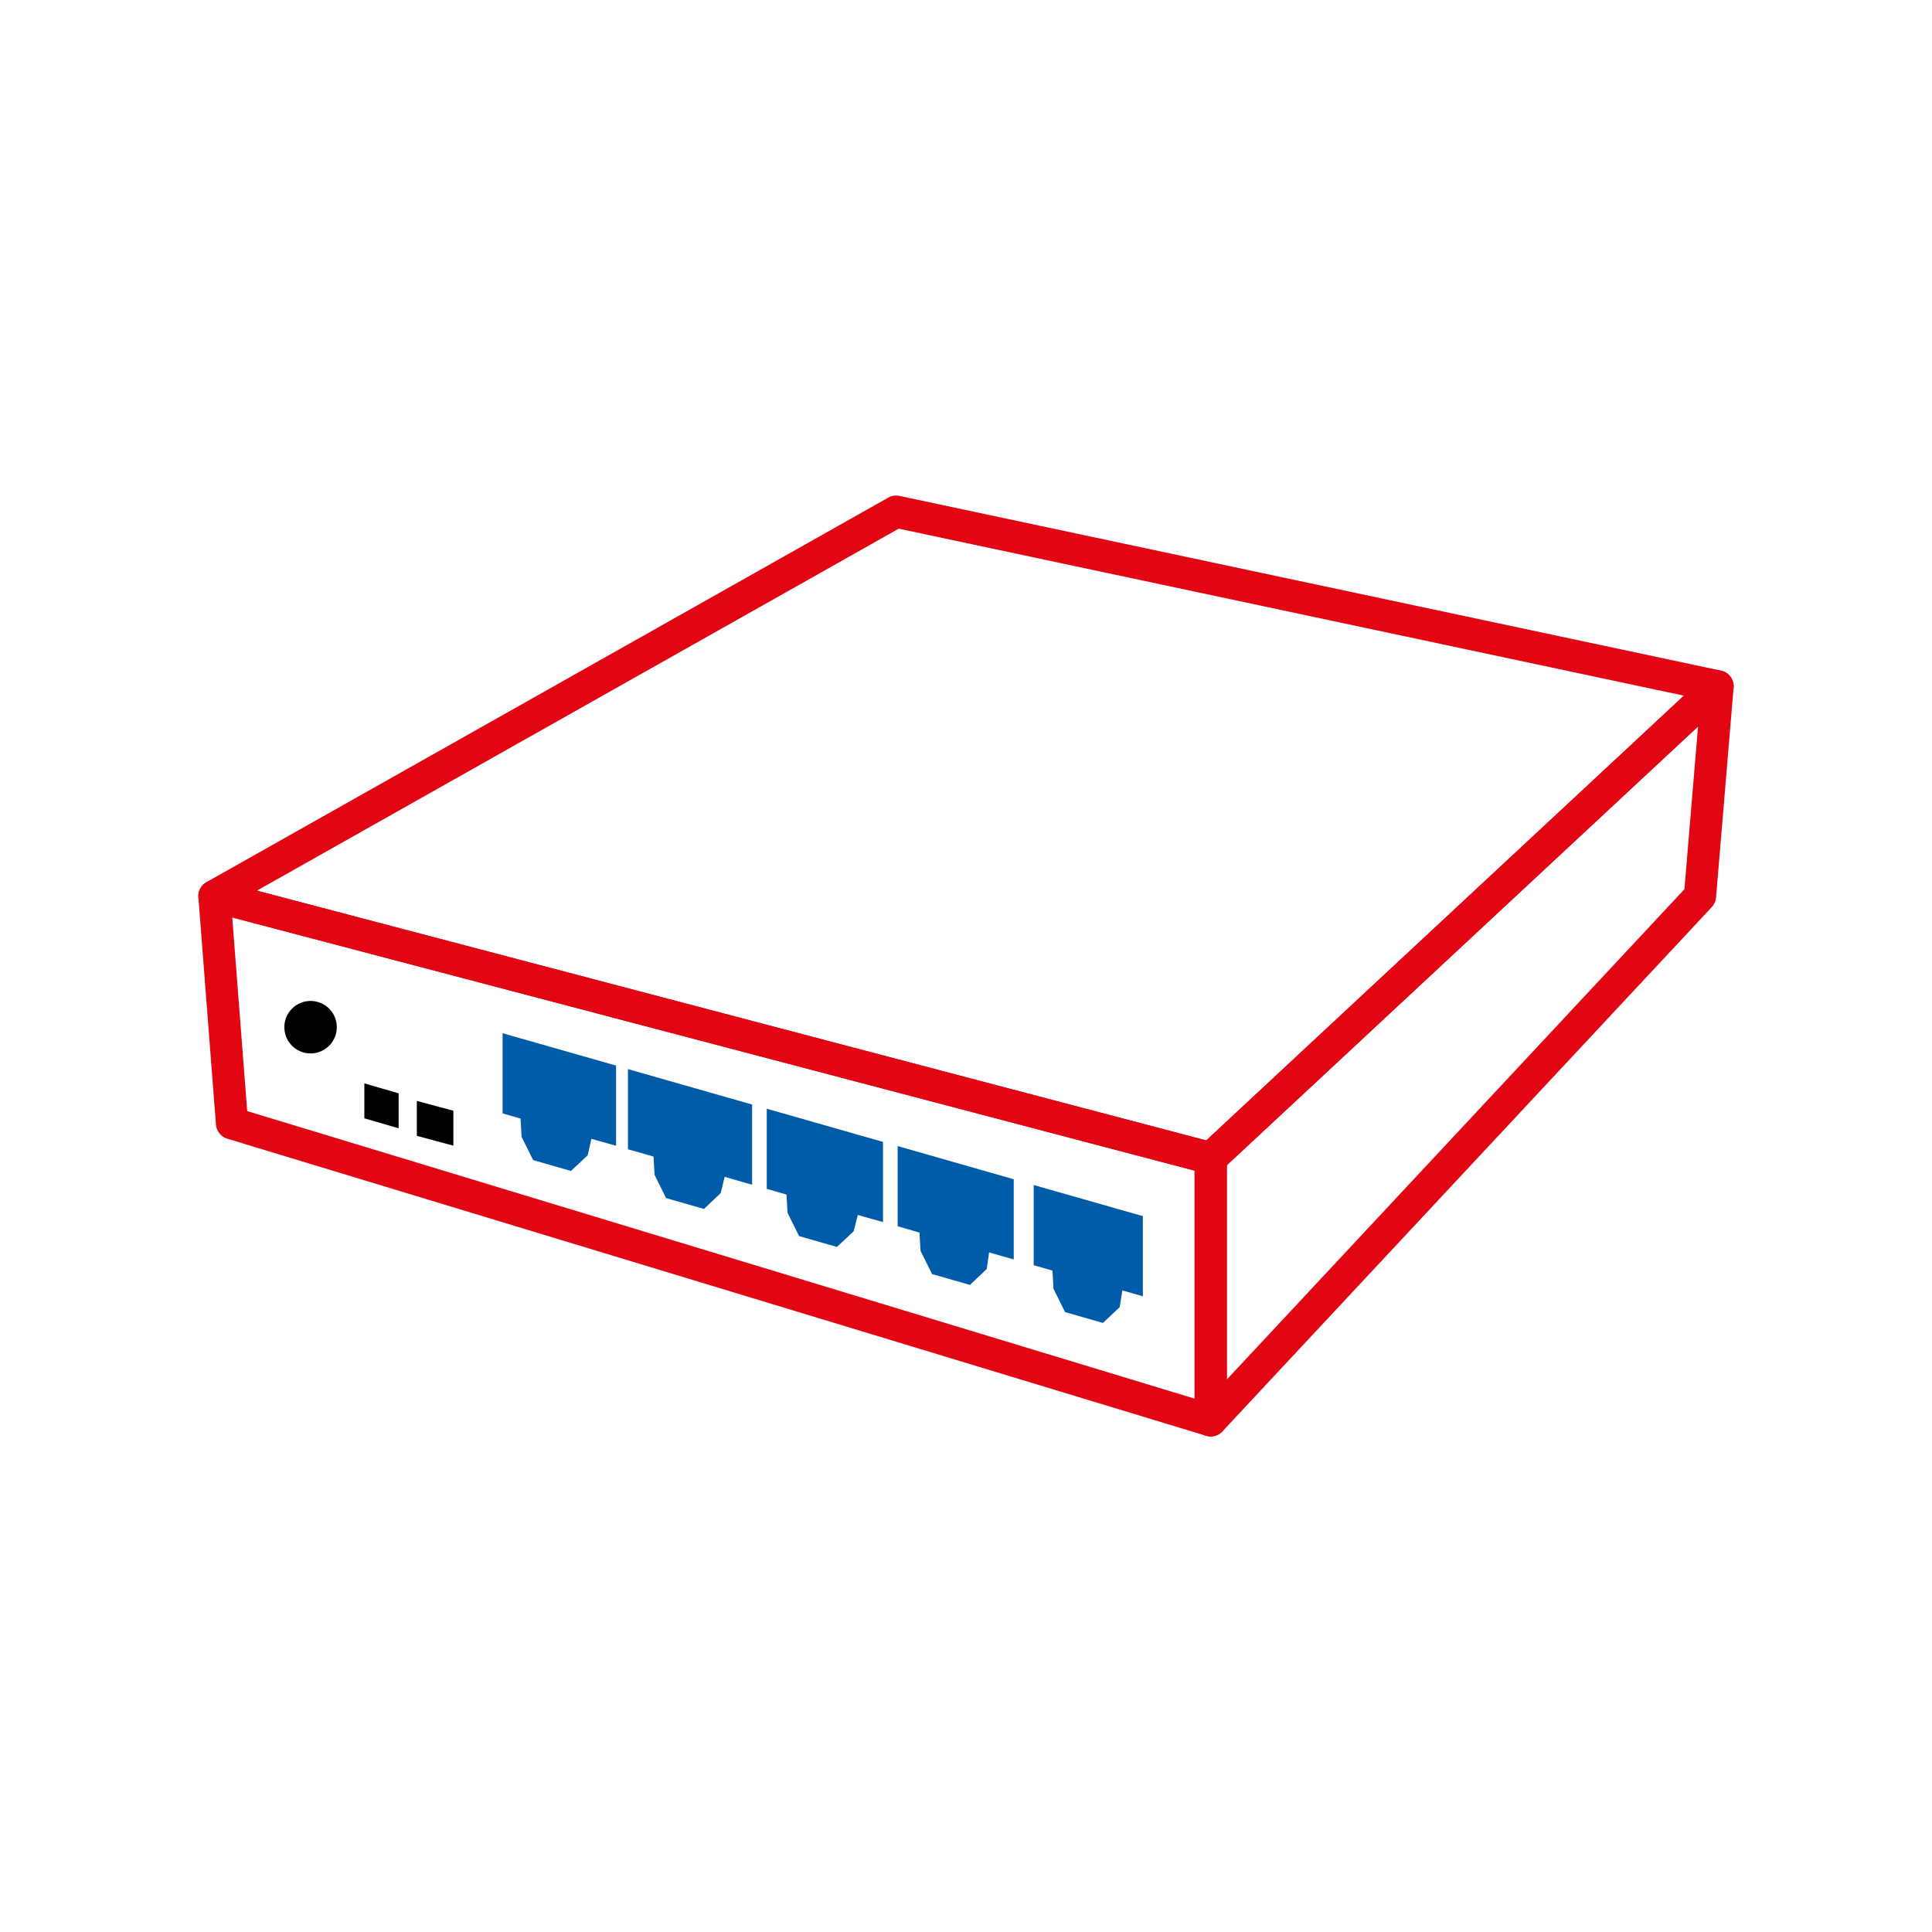
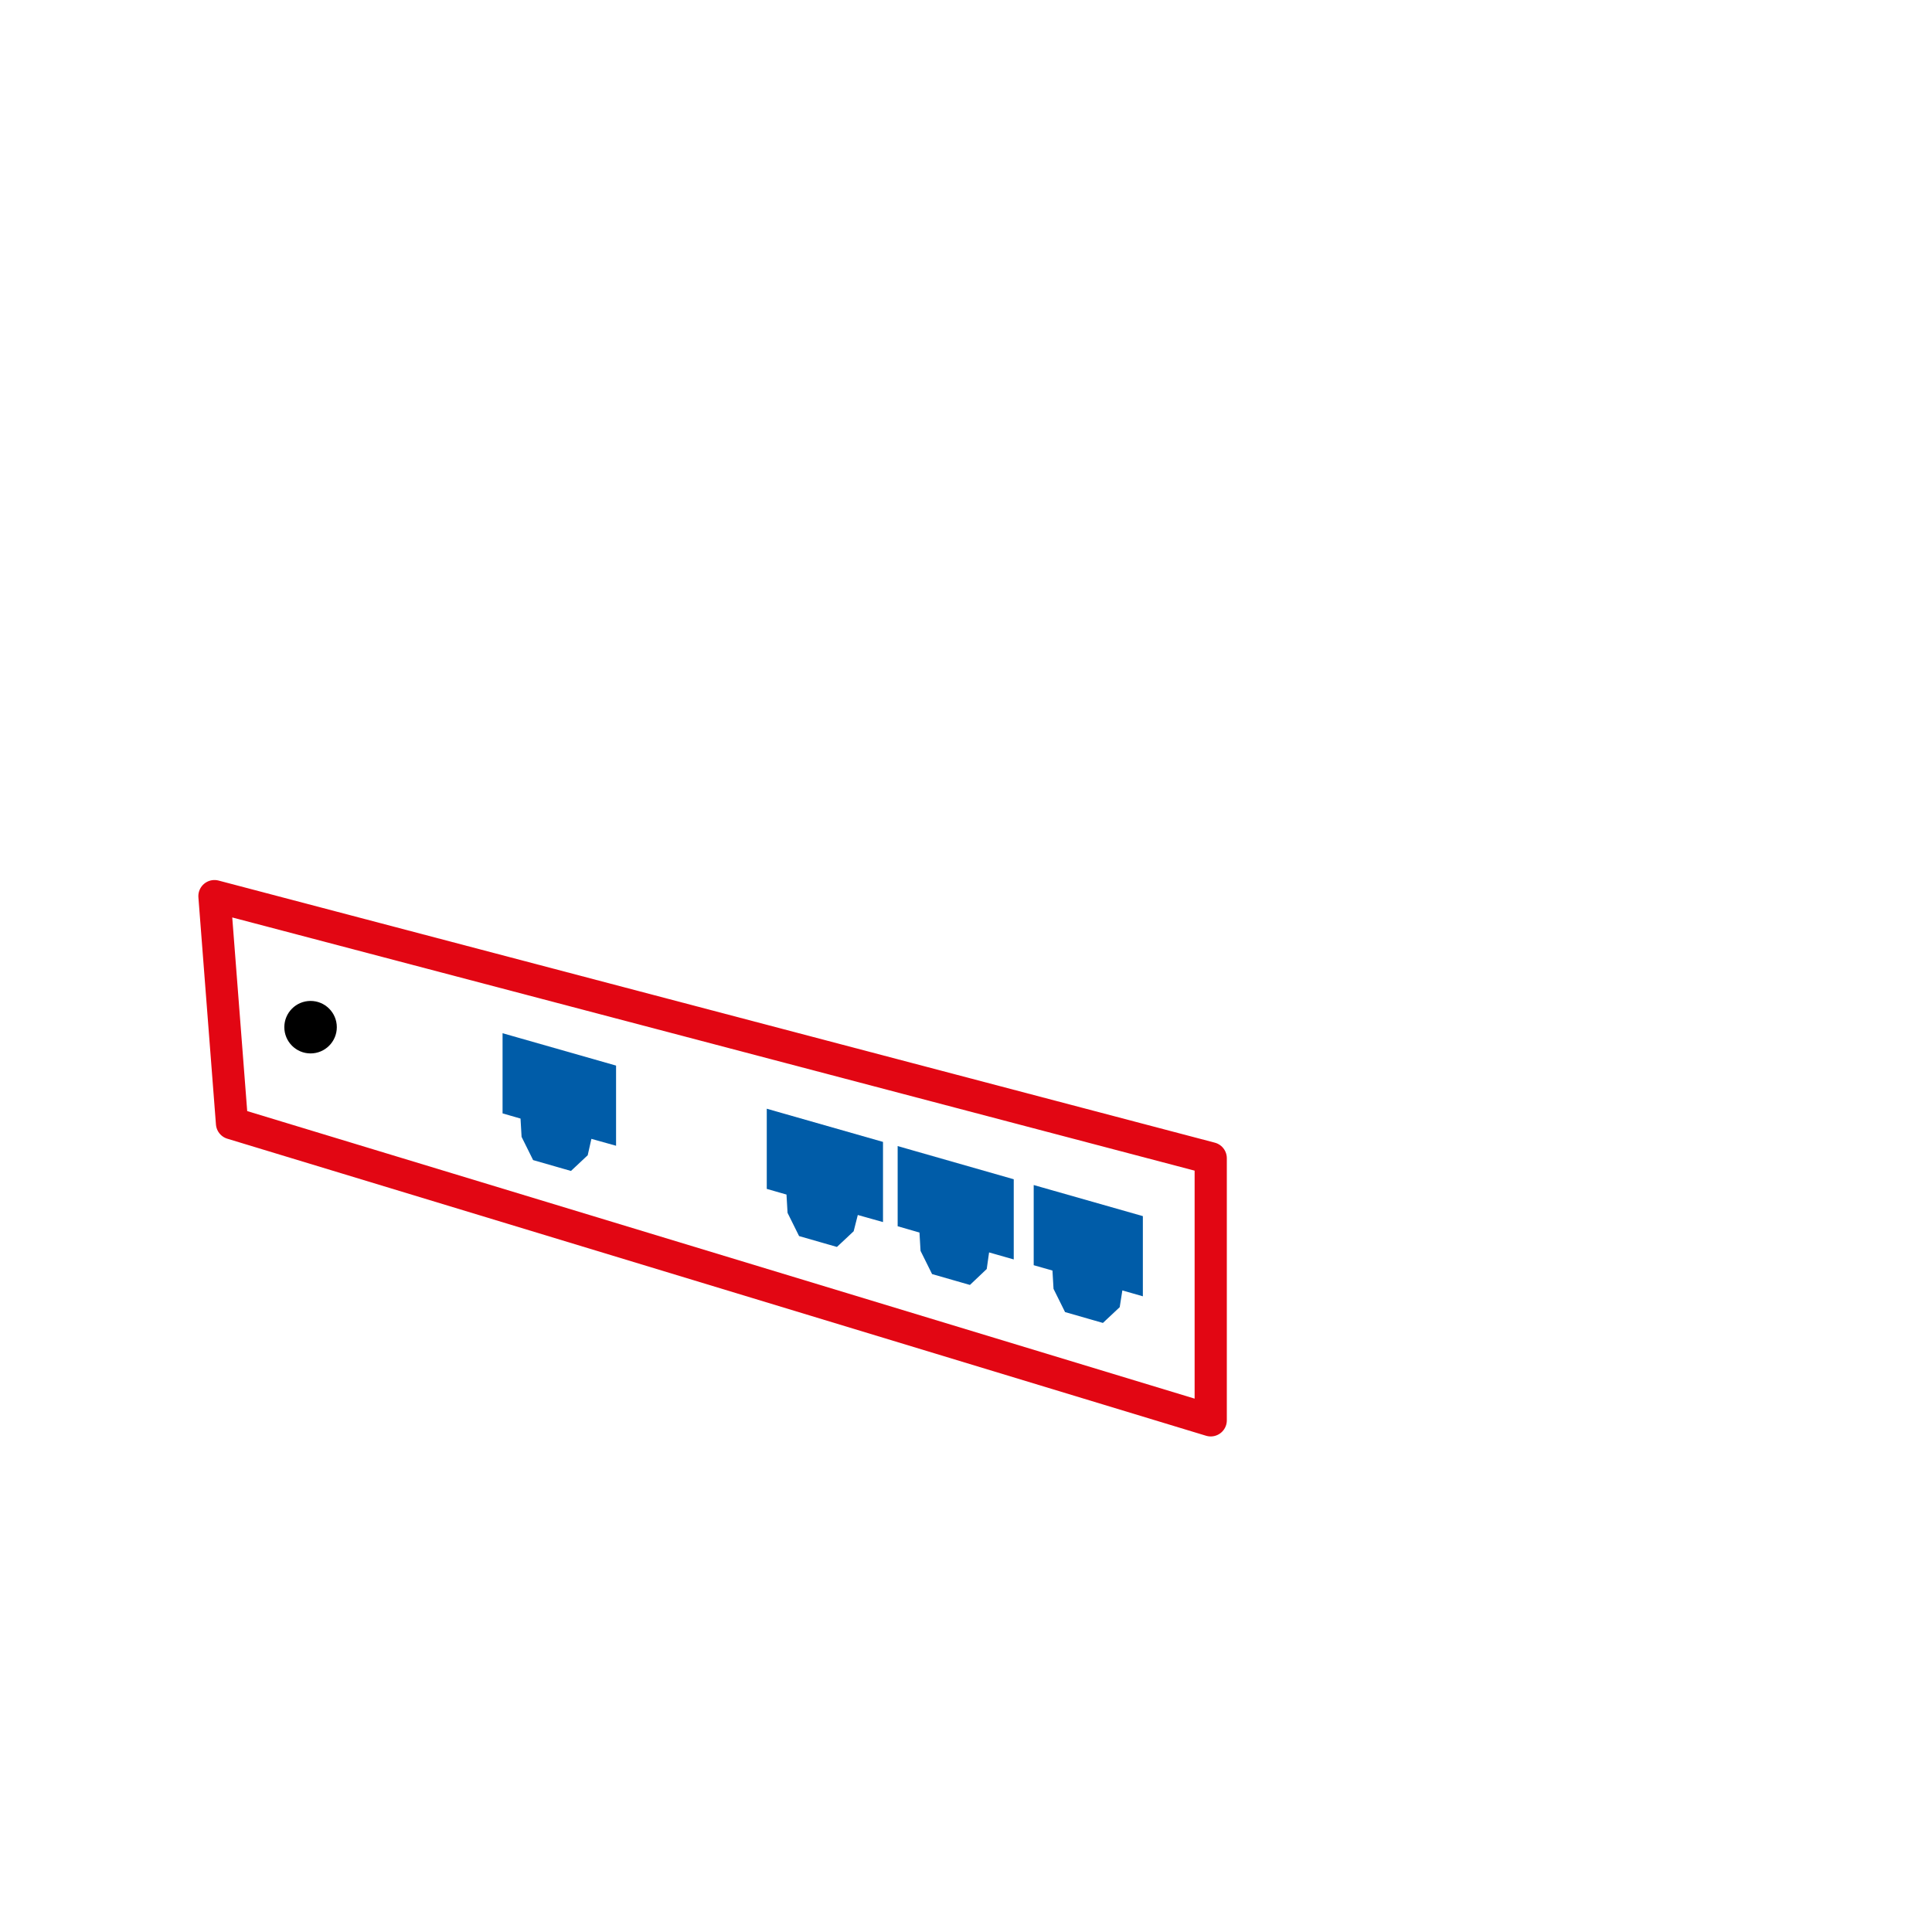
<svg xmlns="http://www.w3.org/2000/svg" id="Vrstva_2" viewBox="0 0 120 120">
  <defs>
    <style>.cls-1{fill:#005ca8;stroke:#005ca8;stroke-miterlimit:10;stroke-width:.25px;}.cls-2{fill:none;stroke:#e20613;stroke-linecap:round;stroke-linejoin:round;stroke-width:2px;}</style>
  </defs>
  <polygon class="cls-2" points="13.32 55.66 14.41 69.77 75.2 88.22 75.2 71.94 13.32 55.66" />
-   <polygon class="cls-2" points="55.66 31.78 13.32 55.66 75.2 71.94 106.68 42.63 55.66 31.78" />
-   <polygon class="cls-2" points="105.59 55.66 75.2 88.22 75.2 71.94 106.68 42.63 105.59 55.66" />
  <polygon class="cls-1" points="38.14 66.28 38.14 71 36.64 70.58 36.39 71.69 35.43 72.59 33.2 71.95 33.2 71.95 32.52 70.58 32.52 70.58 32.45 69.38 31.34 69.06 31.34 64.34 38.14 66.28" />
-   <polygon class="cls-1" points="46.59 68.7 46.59 73.42 44.92 72.94 44.65 74.04 43.69 74.95 41.46 74.31 40.78 72.94 40.71 71.74 39.13 71.29 39.13 66.57 46.59 68.7" />
  <polygon class="cls-1" points="54.72 71.02 54.72 75.74 53.19 75.31 52.91 76.41 51.95 77.31 49.72 76.67 49.04 75.3 48.97 74.1 47.75 73.75 47.75 69.03 54.72 71.02" />
  <polygon class="cls-1" points="62.84 73.34 62.84 78.06 61.33 77.63 61.17 78.76 60.21 79.67 57.98 79.03 57.3 77.66 57.23 76.46 55.88 76.07 55.88 71.35 62.84 73.34" />
  <polygon class="cls-1" points="70.86 75.63 70.86 80.35 69.61 79.99 69.61 79.99 69.43 81.13 68.47 82.03 66.24 81.39 65.56 80.02 65.49 78.82 64.33 78.49 64.33 73.77 70.86 75.63" />
  <circle cx="19.29" cy="63.8" r="1.63" />
-   <polygon points="22.63 67.29 22.63 69.46 24.76 70.08 24.76 67.91 22.63 67.29" />
-   <polygon points="25.89 68.38 25.89 70.55 28.16 71.16 28.16 68.99 25.89 68.38" />
</svg>